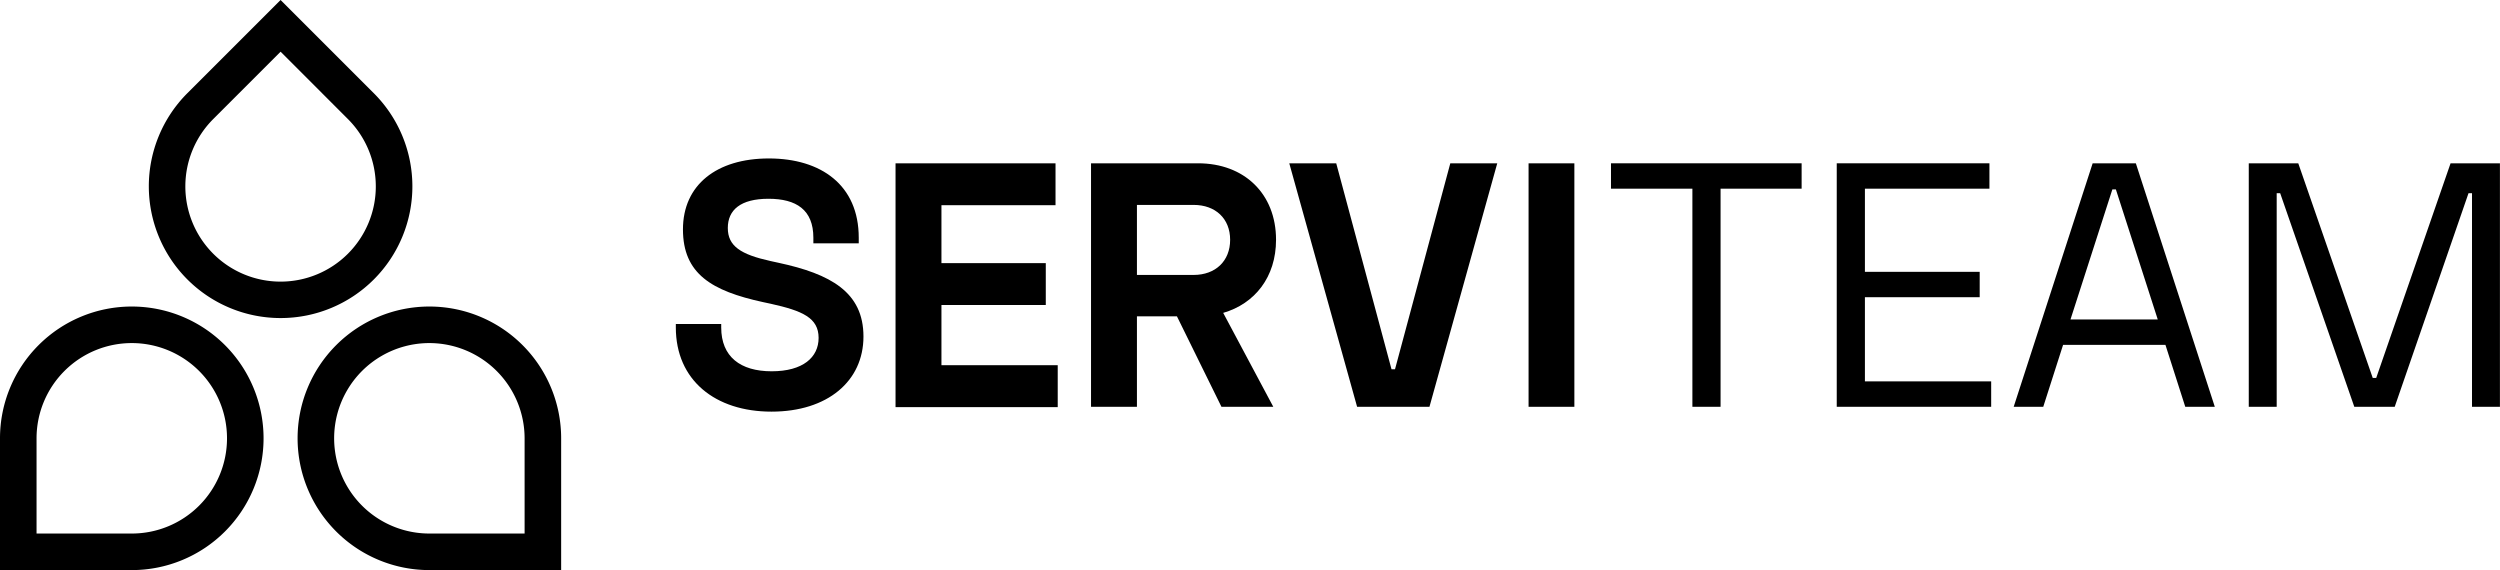
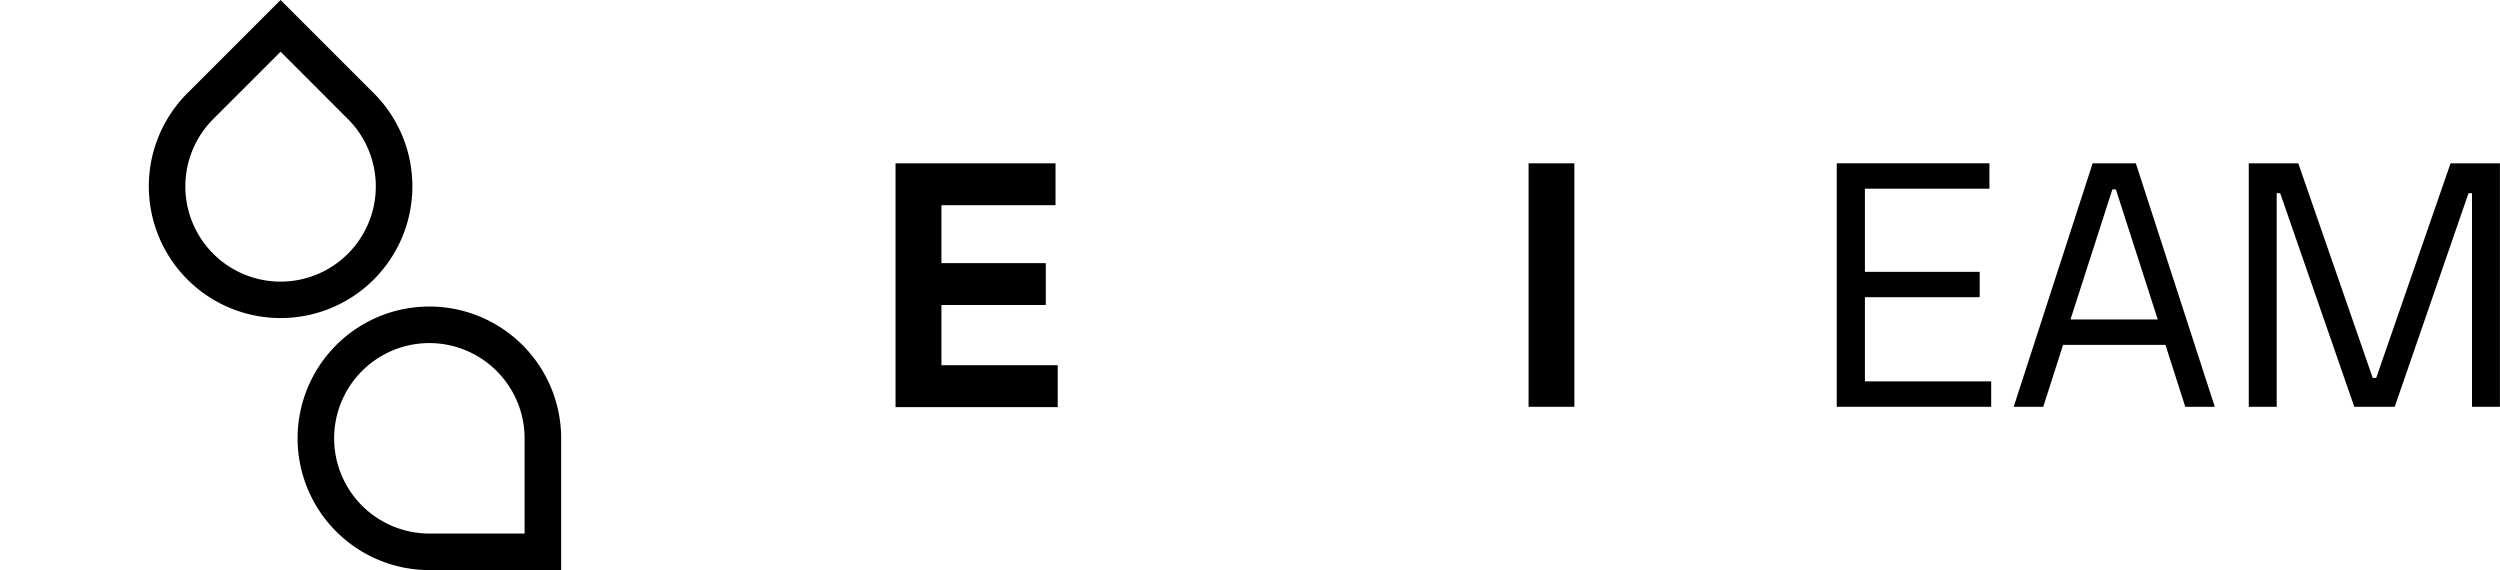
<svg xmlns="http://www.w3.org/2000/svg" viewBox="0 0 716.16 163.31">
  <g id="Lag_2" data-name="Lag 2">
    <g id="Lag_2-2" data-name="Lag 2">
      <path d="M160.75,163.31H123a37.75,37.75,0,1,1,37.75-37.75ZM123,98.28a27.28,27.28,0,0,0,0,54.56h27.28V125.56A27.31,27.31,0,0,0,123,98.28Z" />
-       <path d="M37.75,163.31H0V125.56a37.75,37.75,0,1,1,37.75,37.75ZM10.47,152.84H37.75a27.28,27.28,0,1,0-27.28-27.28Z" />
      <path d="M80.38,91.11a37.74,37.74,0,0,1-26.7-64.42L80.38,0l26.69,26.69h0A37.73,37.73,0,0,1,80.38,91.11Zm0-76.3L61.09,34.1a27.28,27.28,0,1,0,38.57,0h0Z" />
-       <path d="M246,68.1v1.6H233V68.1c0-8-4.88-11.16-12.86-11.16s-11.65,3.19-11.65,8.37,3.68,7.58,12.25,9.47l2.29.5c14.85,3.19,24.32,8.37,24.32,21.12S237.11,117.92,221,117.92s-27.4-9-27.4-24.11v-1h13v1c0,8.37,5.48,12.55,14.45,12.55s13.45-4,13.45-9.56c0-5.78-4.68-7.77-13.65-9.77l-2.29-.49c-14.65-3.19-22.92-8.07-22.92-20.83s9.67-20.32,24.61-20.32S246,53,246,68.1Z" />
      <path d="M302.37,46.78v12H269.69V75.38h29.89v12H269.69v17.24H303v12H256.54V46.78Z" />
-       <path d="M350.4,89.63l14.35,26.9H349.9L337.15,90.62H325.69v25.91H312.54V46.78h30.68c13.16,0,22.32,8.67,22.32,21.92C365.54,79.36,359.47,87,350.4,89.63ZM325.69,78.76h16.24c6.28,0,10.46-4,10.46-10.06s-4.18-10-10.46-10H325.69Z" />
-       <path d="M382.78,46.78l15.84,59h1l15.84-59h13.45l-19.42,69.75H388.76L369.33,46.78Z" />
      <path d="M451,46.78v69.75H437.88V46.78Z" />
-       <path d="M516.1,46.78v7.27H492.88v62.48h-8.07V54.05H461.49V46.78Z" />
      <path d="M569.9,46.78v7.27H534.23V77.87h32.88v7.27H534.23v24.11H570.4v7.28H526.16V46.78Z" />
      <path d="M611.84,46.78l22.62,69.75H626l-5.68-17.74H591l-5.68,17.74h-8.47l22.62-69.75Zm6.28,44.74-12-37.27h-1l-12,37.27Z" />
      <path d="M658.37,46.78l21.33,61.48h1L702,46.78h14.14v69.75h-8V55.35h-1L686,116.53H674.42L653.19,55.35h-1v61.18h-8V46.78Z" />
    </g>
  </g>
</svg>